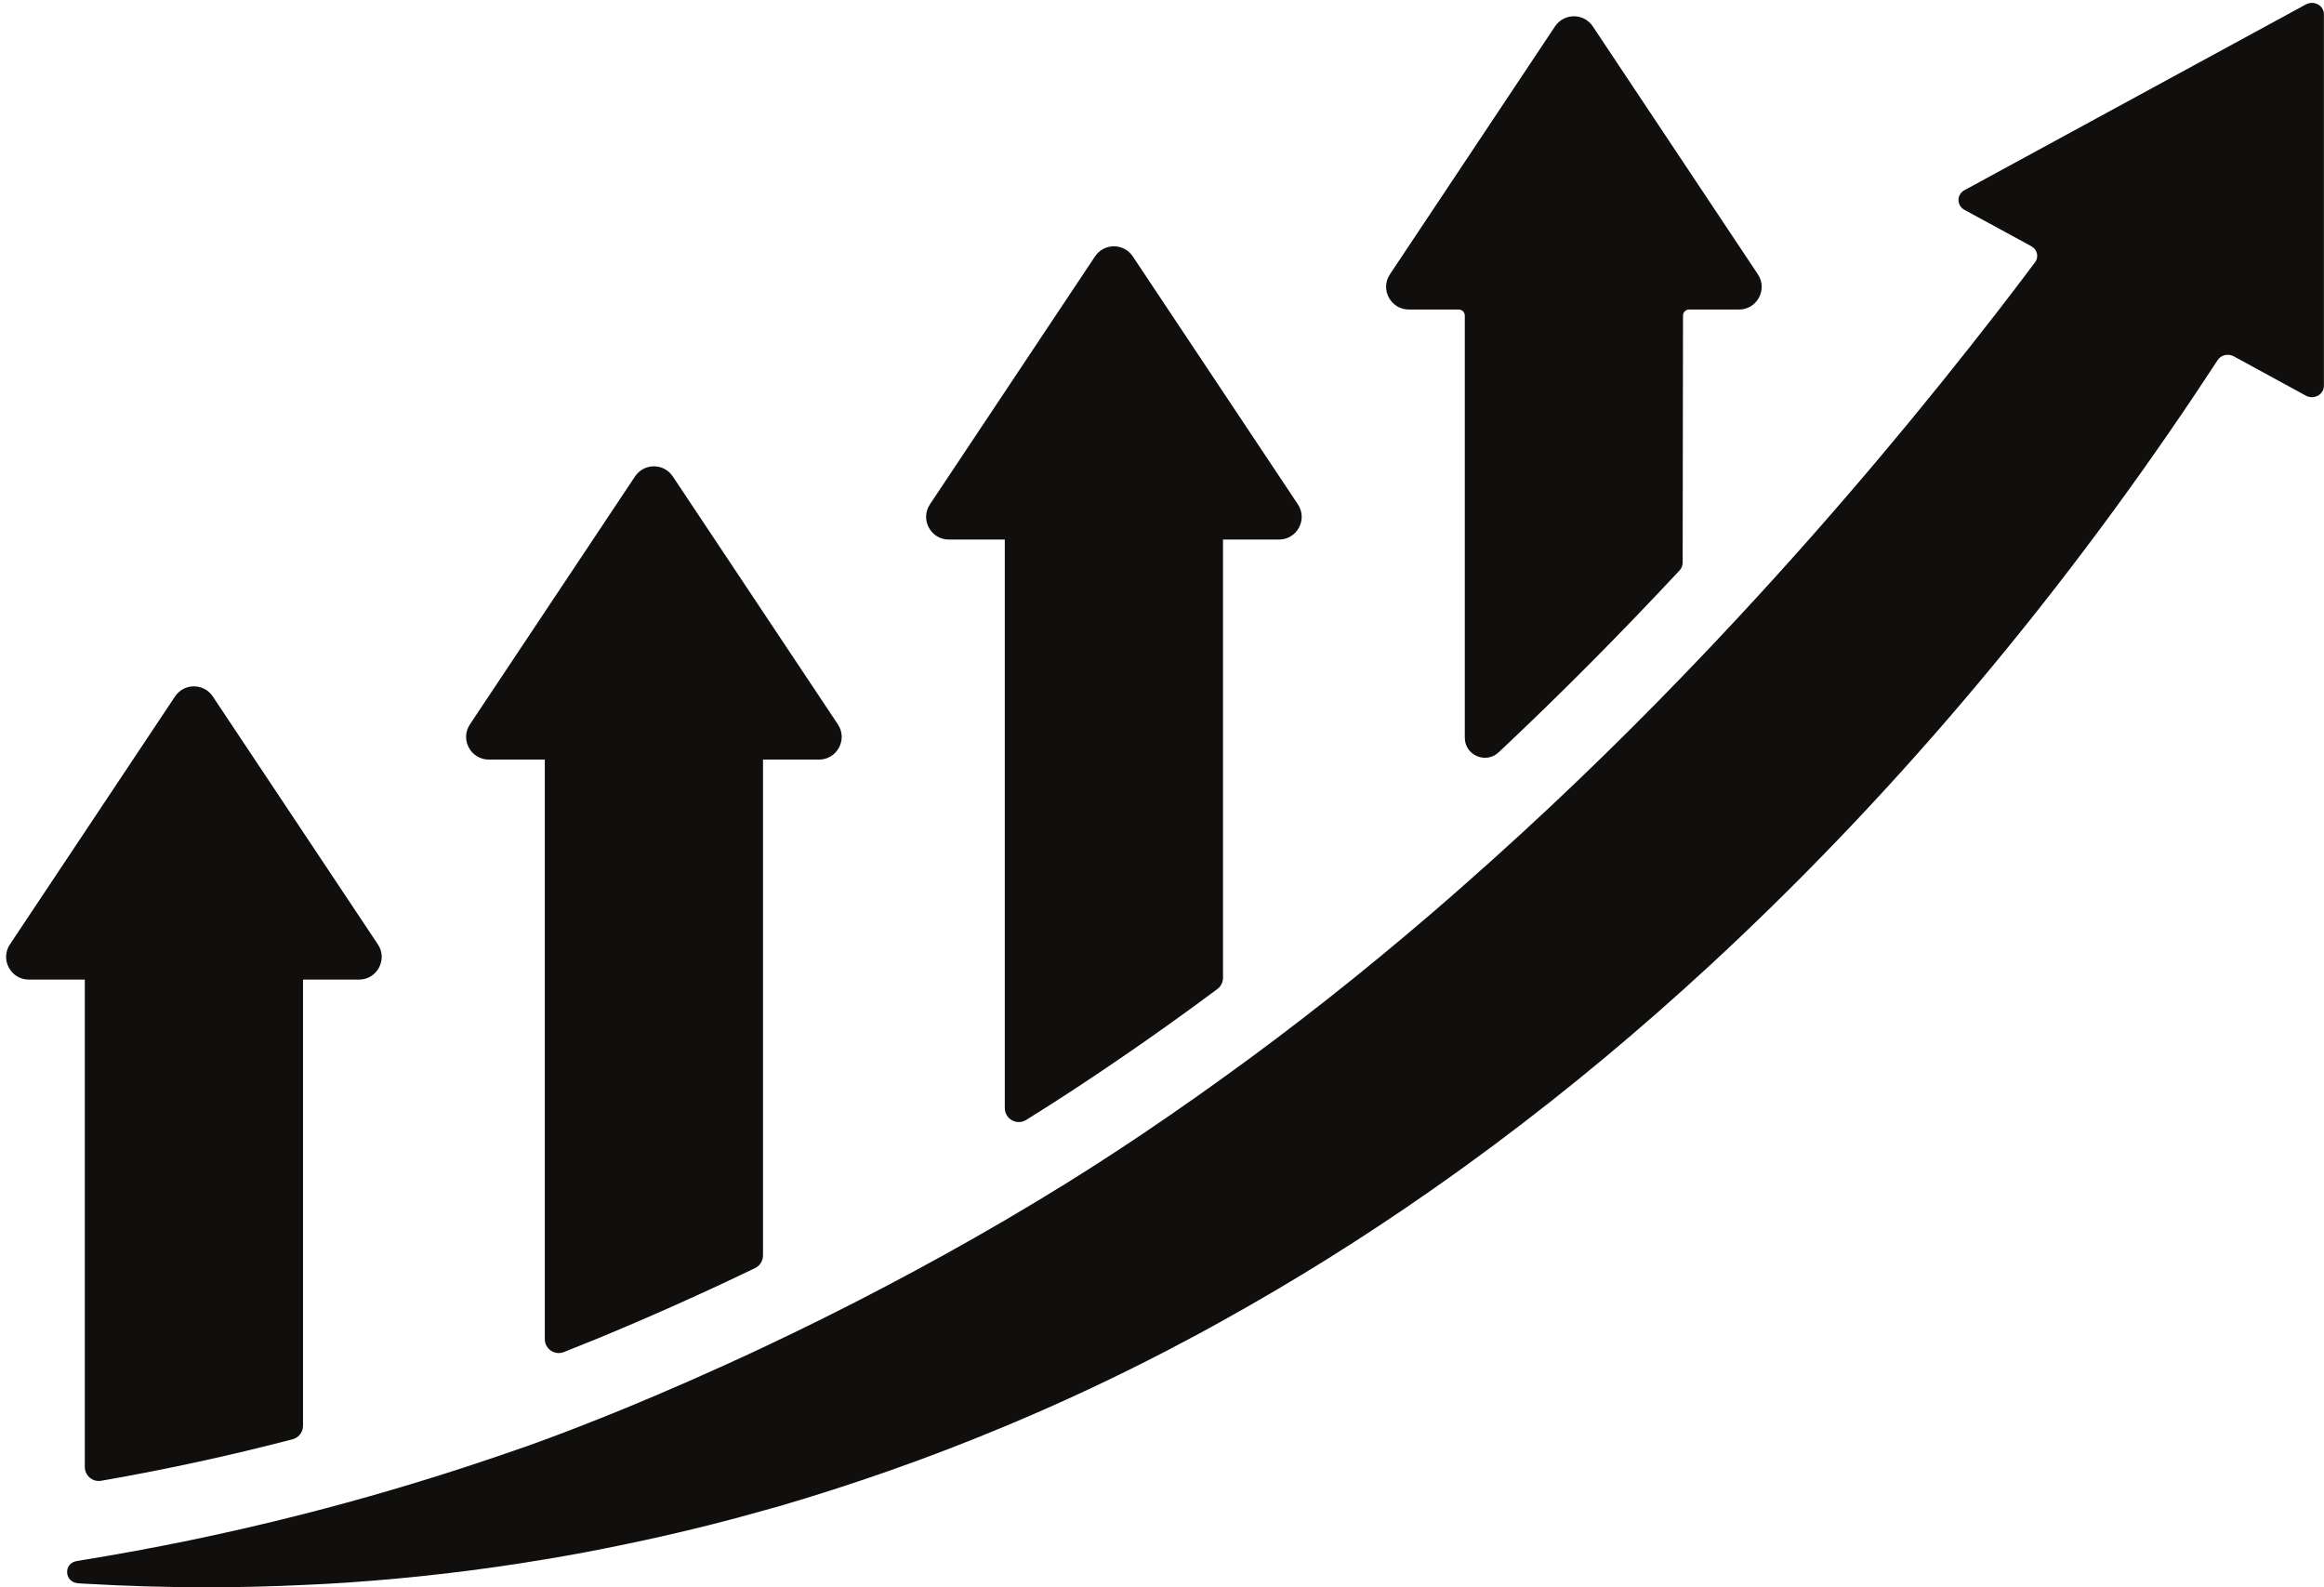
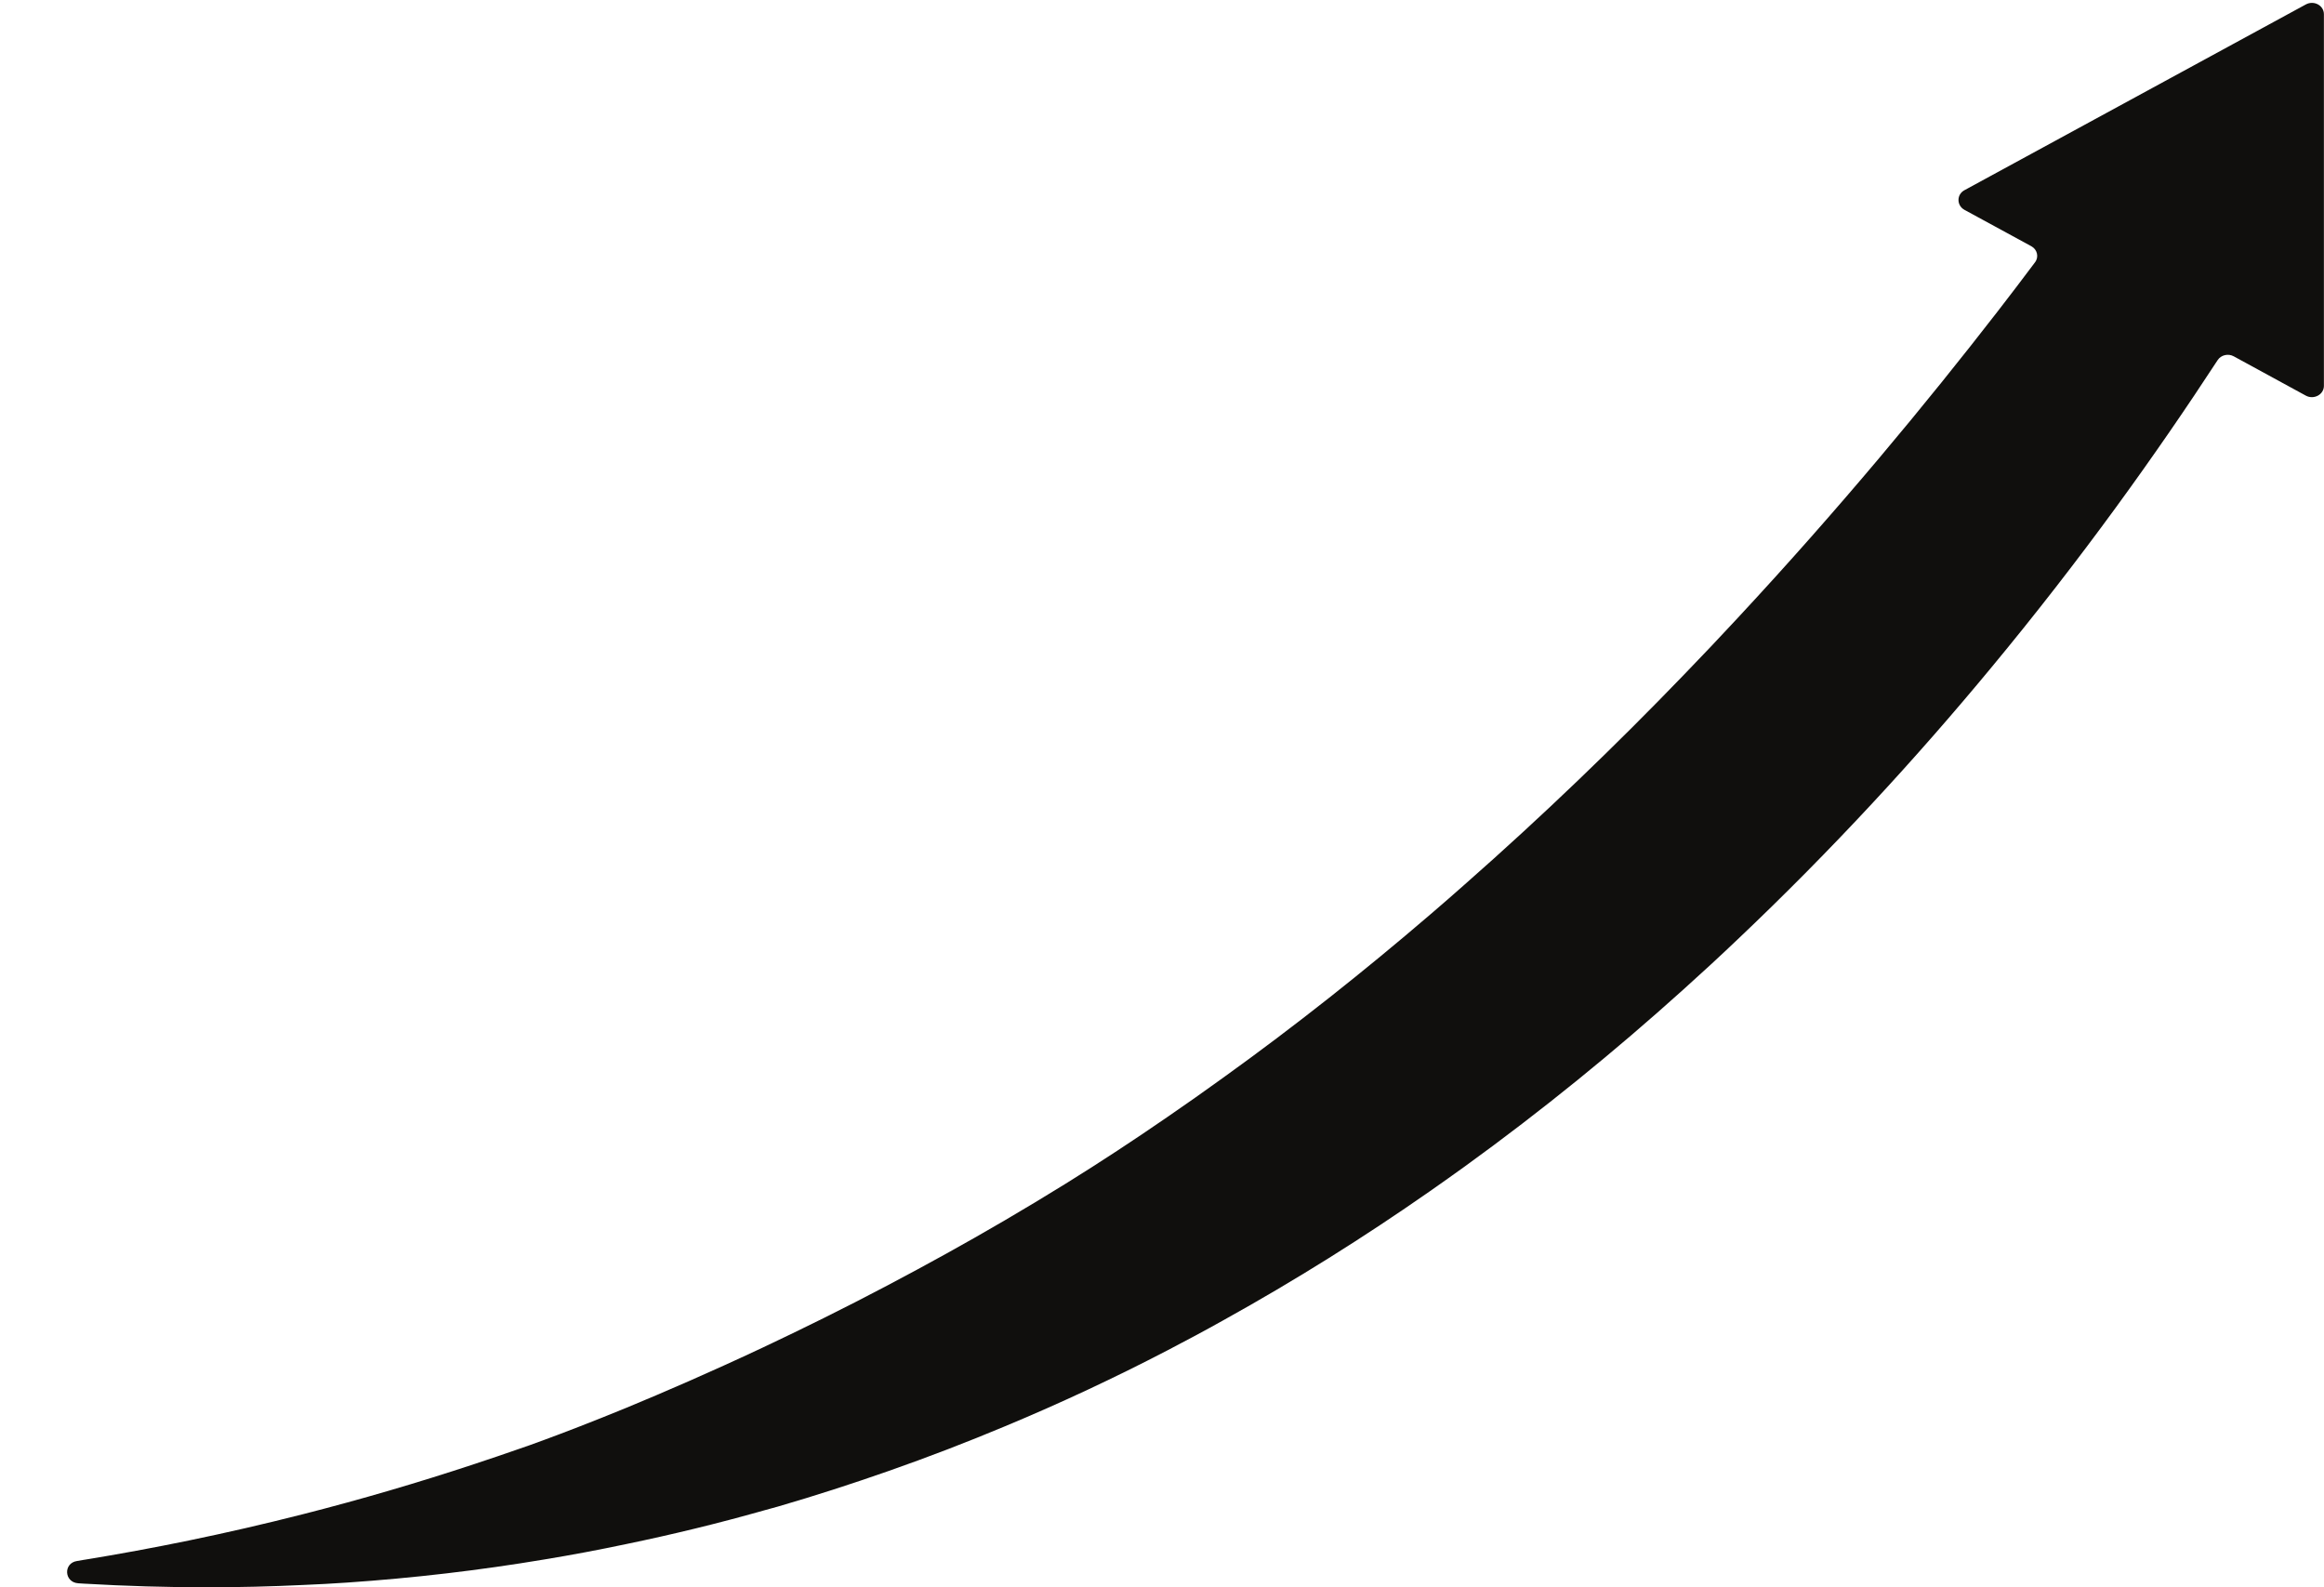
<svg xmlns="http://www.w3.org/2000/svg" height="158.7" preserveAspectRatio="xMidYMid meet" version="1.0" viewBox="11.5 48.5 232.4 158.7" width="232.4" zoomAndPan="magnify">
  <g fill="#100f0d" id="change1_1">
-     <path d="M 47.402 146.449 L 41.801 146.449 L 41.801 191.059 C 41.801 191.695 41.371 192.258 40.754 192.414 C 34.422 194.062 28.008 195.453 21.617 196.562 C 20.762 196.711 19.98 196.047 19.98 195.18 L 19.98 146.449 L 14.383 146.449 C 12.57 146.449 11.492 144.43 12.492 142.93 L 29 118.141 C 29.902 116.789 31.883 116.789 32.781 118.141 L 49.289 142.93 C 50.289 144.43 49.211 146.449 47.402 146.449" fill="inherit" />
-     <path d="M 93.402 124.449 L 87.801 124.449 L 87.801 174.027 C 87.801 174.566 87.492 175.062 87.008 175.293 C 81.832 177.793 76.559 180.145 71.27 182.332 C 70.051 182.832 68.922 183.285 67.891 183.691 C 66.973 184.055 65.98 183.379 65.98 182.395 L 65.98 124.449 L 60.383 124.449 C 58.57 124.449 57.492 122.43 58.492 120.93 L 75 96.141 C 75.902 94.789 77.883 94.789 78.781 96.141 L 95.289 120.93 C 96.289 122.43 95.211 124.449 93.402 124.449" fill="inherit" />
-     <path d="M 139.402 102.449 L 133.801 102.449 L 133.801 146.266 C 133.801 146.711 133.59 147.129 133.234 147.395 C 130.16 149.684 127.082 151.891 124 154 C 120.691 156.281 117.371 158.461 114.133 160.473 C 114.125 160.477 114.117 160.48 114.109 160.484 C 113.18 161.059 111.98 160.387 111.98 159.293 L 111.98 102.449 L 106.383 102.449 C 104.57 102.449 103.492 100.43 104.492 98.93 L 121 74.141 C 121.902 72.789 123.883 72.789 124.781 74.141 L 141.289 98.93 C 142.289 100.43 141.211 102.449 139.402 102.449" fill="inherit" />
-     <path d="M 185.402 79.449 L 180.41 79.449 C 180.074 79.449 179.801 79.719 179.801 80.055 C 179.797 83.605 179.773 101.73 179.766 104.777 C 179.762 105.059 179.652 105.324 179.461 105.531 C 173.516 111.906 167.469 117.992 161.371 123.719 C 160.086 124.926 157.98 124.023 157.98 122.262 L 157.98 80.062 C 157.98 79.723 157.707 79.449 157.371 79.449 L 152.383 79.449 C 150.57 79.449 149.492 77.43 150.492 75.93 L 167 51.141 C 167.902 49.789 169.883 49.789 170.781 51.141 L 187.289 75.93 C 188.289 77.43 187.211 79.449 185.402 79.449" fill="inherit" />
    <path d="M 243.891 49.922 L 243.891 87.082 C 243.891 87.949 242.891 88.492 242.09 88.062 L 234.883 84.133 C 234.32 83.82 233.609 83.992 233.27 84.5 C 227.199 93.801 219.641 104.391 210.562 115.332 C 203.152 124.281 194.711 133.48 185.25 142.441 C 183.473 144.133 181.652 145.812 179.801 147.473 C 173.02 153.582 165.75 159.512 157.98 165.133 C 156.832 165.961 155.672 166.781 154.5 167.602 C 147.941 172.18 141.039 176.52 133.801 180.531 C 131.98 181.551 130.133 182.539 128.262 183.512 C 123.012 186.242 117.582 188.789 111.98 191.121 C 108.18 192.711 104.301 194.203 100.34 195.59 C 96.719 196.859 93.039 198.051 89.289 199.141 C 88.789 199.281 88.301 199.422 87.801 199.551 C 83.281 200.832 78.711 201.941 74.121 202.891 C 71.422 203.461 68.703 203.973 65.98 204.422 C 59.43 205.52 52.832 206.289 46.191 206.742 C 44.73 206.84 43.262 206.922 41.801 206.98 C 38.621 207.133 35.43 207.211 32.23 207.211 C 28.152 207.211 24.07 207.09 19.98 206.852 C 19.969 206.852 19.969 206.852 19.961 206.852 C 19.75 206.84 19.539 206.82 19.332 206.812 C 17.91 206.723 17.809 204.789 19.211 204.582 C 19.469 204.539 19.711 204.5 19.961 204.453 C 19.969 204.453 19.969 204.453 19.98 204.453 C 26.691 203.359 34 201.891 41.801 199.902 C 43.242 199.531 44.711 199.152 46.191 198.742 C 51.75 197.223 57.52 195.43 63.5 193.34 C 63.941 193.191 64.781 192.902 65.98 192.453 C 67.883 191.75 70.66 190.691 74.121 189.27 C 77.941 187.691 82.59 185.68 87.801 183.23 C 91.703 181.391 95.922 179.312 100.34 176.98 C 104.09 175 108 172.852 111.98 170.52 C 114 169.34 116.039 168.109 118.09 166.84 C 121.551 164.691 124.941 162.461 128.262 160.172 C 130.133 158.891 131.973 157.59 133.801 156.27 C 141.039 151.07 147.949 145.582 154.5 139.961 C 155.672 138.961 156.832 137.949 157.98 136.93 C 165.801 130.051 173.09 123.02 179.801 116.062 C 181.66 114.141 183.48 112.223 185.25 110.312 C 195.43 99.371 204.152 88.82 211.262 79.641 C 212.562 77.961 213.812 76.32 215 74.73 C 215.41 74.199 215.23 73.449 214.633 73.121 L 207.941 69.48 C 207.152 69.039 207.152 67.949 207.941 67.52 L 242.09 48.941 C 242.891 48.512 243.891 49.039 243.891 49.922" fill="inherit" />
  </g>
</svg>